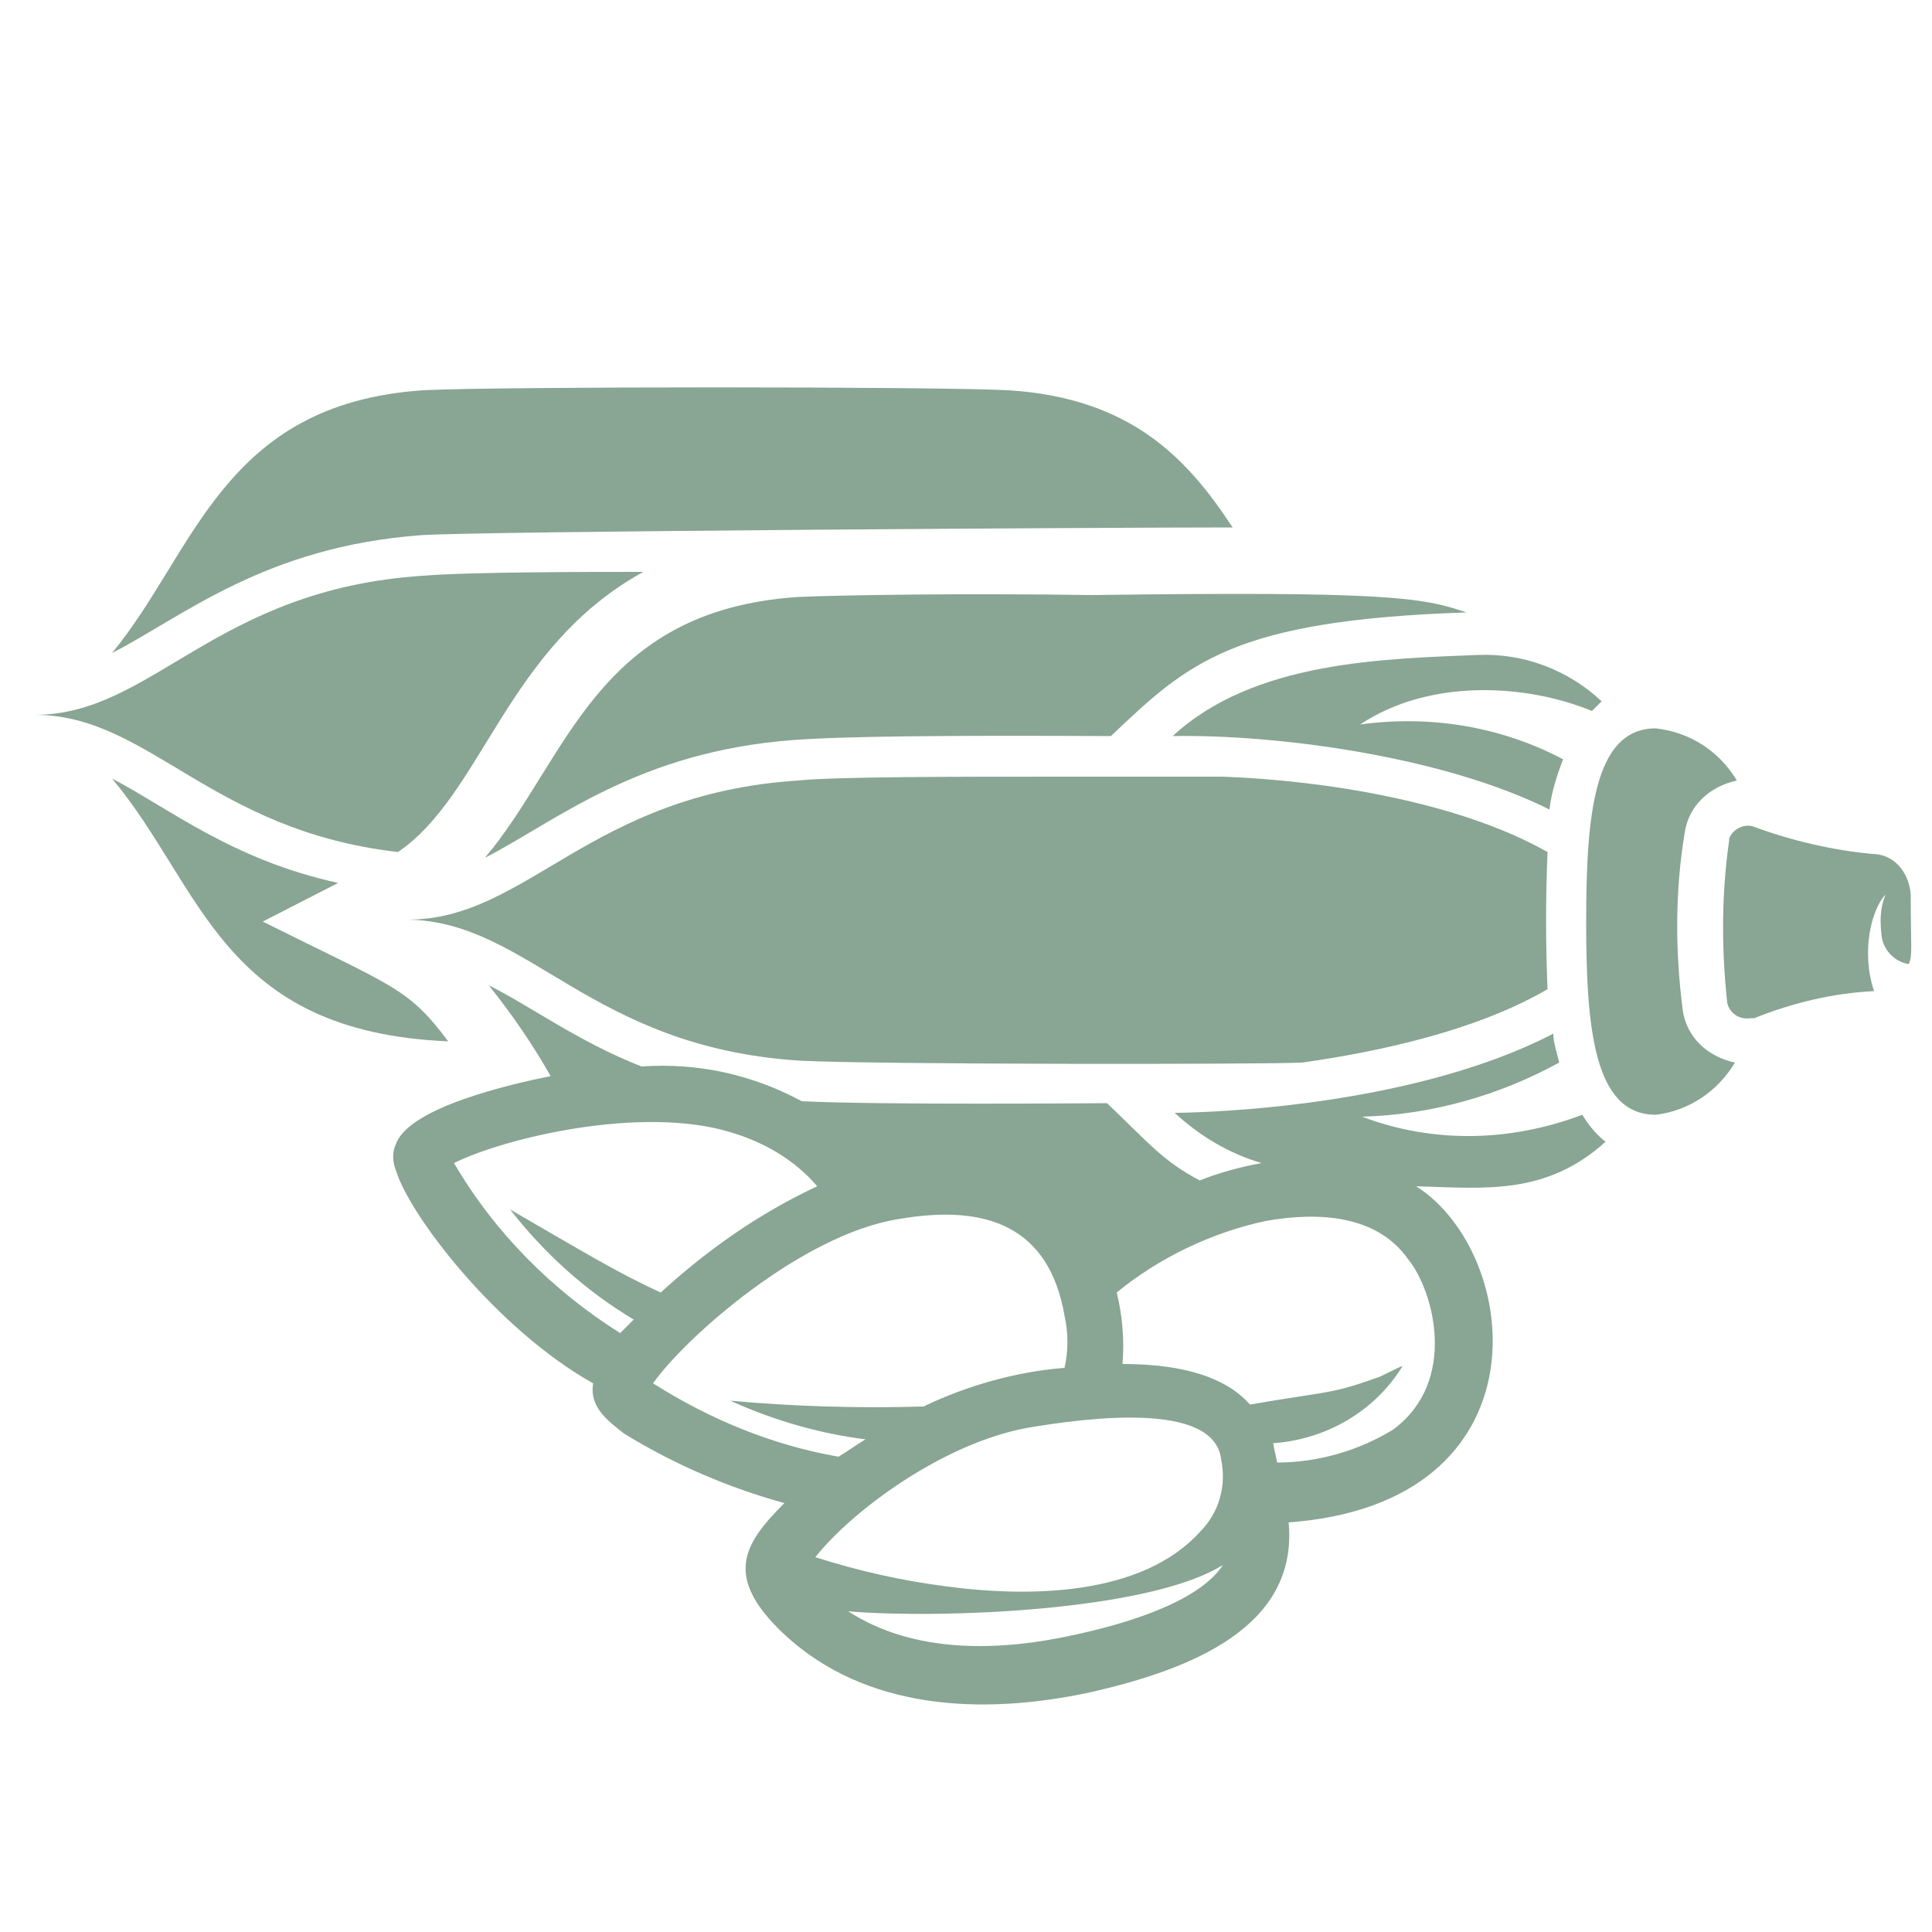
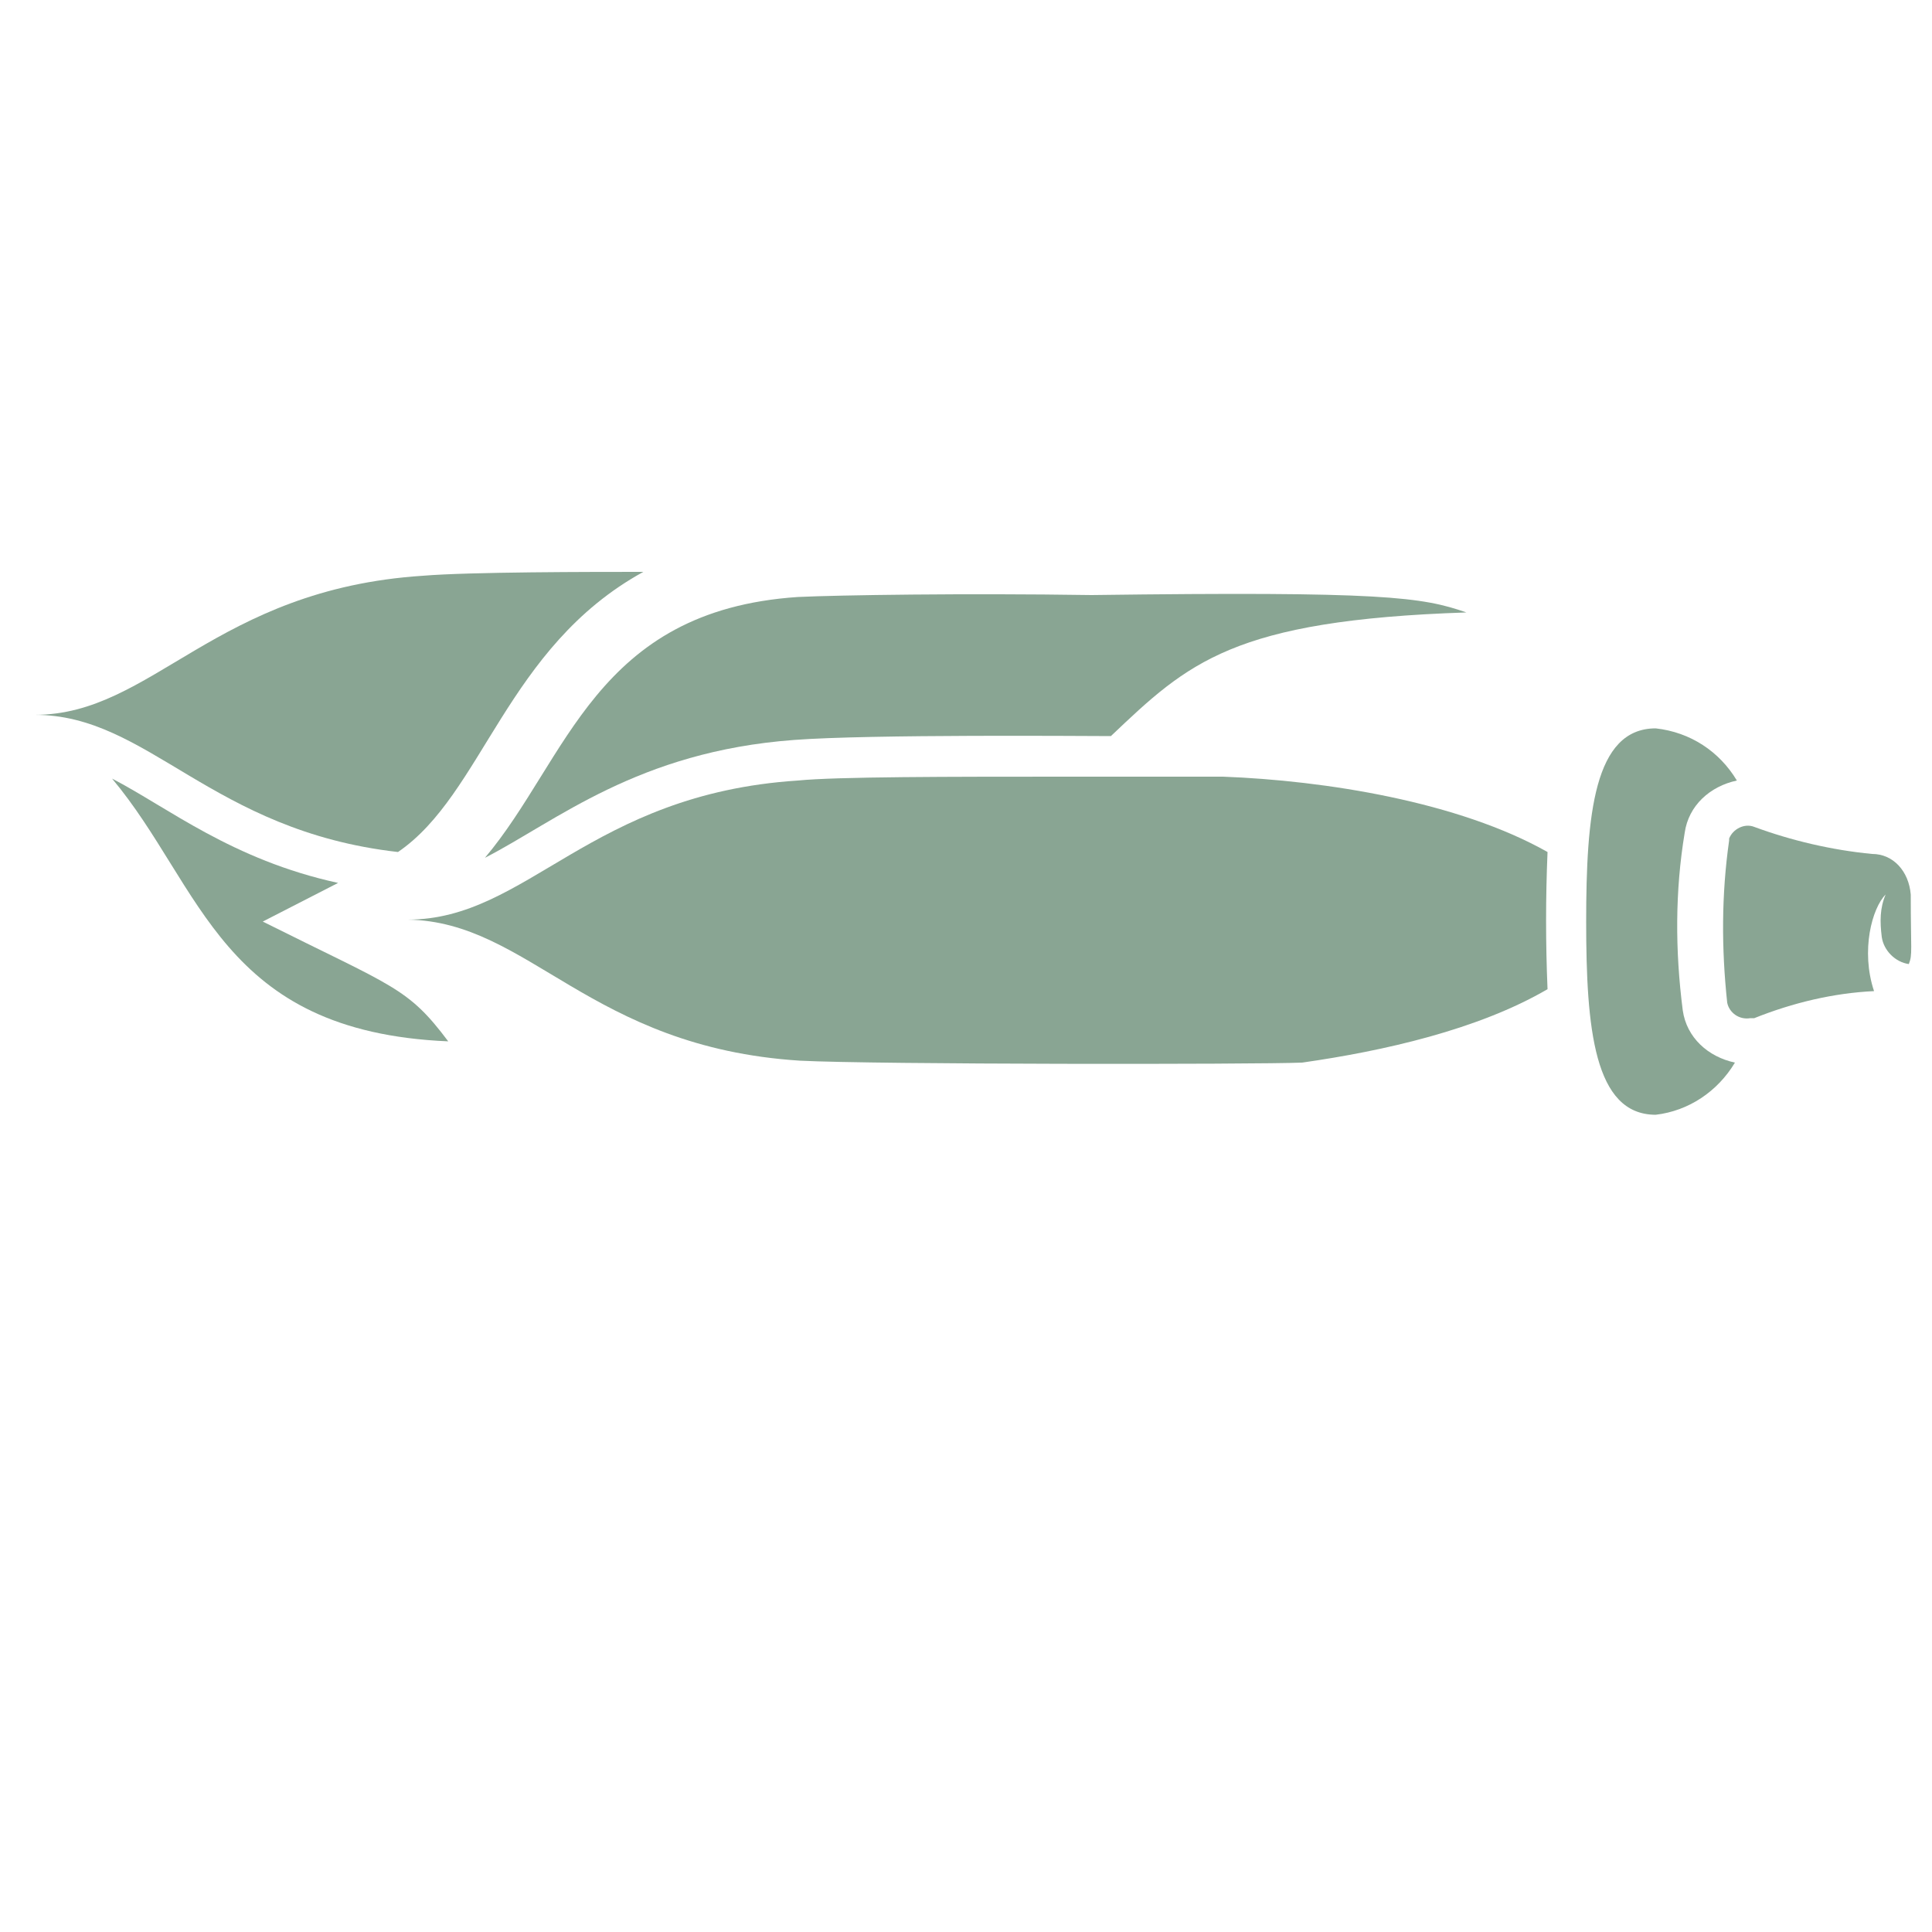
<svg xmlns="http://www.w3.org/2000/svg" enable-background="new 0 0 100 100" viewBox="0 0 100 100">
  <g fill="#89a593">
    <path d="m13.6 47.7 3.9-2c-5.5-1.2-8.8-3.9-11.7-5.4 4.7 5.6 5.6 13.1 17.4 13.6-2.1-2.8-2.8-2.8-9.6-6.2z" />
-     <path d="m5.8 33.8c3.7-1.9 7.9-5.5 16-6.1 2.9-.2 35.3-.4 42-.4-2.3-3.5-5.2-6.7-11.6-7.1-3.8-.2-26.6-.2-30.3 0-10.4.7-11.8 8.4-16.1 13.6z" />
    <path d="m33.3 29.6c-2.7 0-9 0-11.4.2-10.8.7-14 7.2-20.1 7.2 5.9 0 9.1 6 18.8 7.1 4.4-3 5.6-10.6 12.7-14.5z" />
    <path d="m56.5 30.8c-6.6-.1-13.1 0-15.2.1-10.5.7-11.9 8.4-16.2 13.5 3.7-1.9 7.9-5.5 16-6.1 3.9-.3 15.2-.2 16.4-.2 4-3.8 6.3-6 18.4-6.4-2.3-.8-4.3-1.1-19.4-.9z" />
    <path d="m41.4 54.9c3.9.2 23.6.2 26 .1 4.2-.6 9.1-1.7 12.7-3.8-.1-2.4-.1-4.7 0-7.1-4.6-2.6-11.5-3.7-16.8-3.9-3.4 0-7.1 0-7.9 0-6.3 0-12.1 0-14.1.2-10.8.7-14 7.2-20.2 7.2 6.3.1 9.4 6.6 20.3 7.3z" />
-     <path d="m76.5 33.9c-4.8.2-11.6.3-15.8 4.2 5.2-.1 13.9 1 19.5 3.8.1-.9.4-1.8.7-2.6-3.2-1.7-6.9-2.3-10.5-1.8 3.6-2.4 8.6-2.1 12-.7l.5-.5c-1.7-1.6-4-2.5-6.4-2.4z" />
    <path d="m89.8 55c-1.4-.3-2.5-1.3-2.7-2.7-.4-3.1-.4-6.2.1-9.2.2-1.4 1.3-2.4 2.7-2.7-.9-1.5-2.4-2.5-4.2-2.7-3.2 0-3.6 4.5-3.6 10s.4 10 3.6 10c1.7-.2 3.2-1.2 4.1-2.7z" />
    <path d="m96.9 44.2c-2.1-.2-4.2-.7-6.1-1.4-.5-.2-1.1.1-1.3.6v.1c-.4 2.8-.4 5.6-.1 8.4.1.5.6.9 1.2.8h.2c2-.8 4.1-1.3 6.2-1.4-.7-2.1-.1-4.3.6-5-.3.7-.3 1.4-.2 2.2.1.7.7 1.3 1.4 1.4.2-.5.1-.7.1-3.6-.1-1.2-.9-2.1-2-2.1z" />
-     <path d="m73.3 61.4c3.5.1 6.7.5 9.8-2.3-.5-.4-.9-.9-1.2-1.4-3.7 1.4-7.7 1.5-11.4.1 3.6-.1 7.1-1.1 10.2-2.8-.1-.5-.3-1-.3-1.5-7.9 4.1-19.6 4.1-19.6 4.1 1.3 1.2 2.8 2.1 4.5 2.6-1.1.2-2.2.5-3.2.9-1.9-1-2.6-1.9-4.8-4-.7 0-11.6.1-15.8-.1-2.6-1.4-5.4-2-8.3-1.8-3.3-1.3-5.7-3.1-7.9-4.2 1.2 1.5 2.3 3.1 3.2 4.7-2 .4-7.3 1.6-8 3.5-.2.4-.2.9 0 1.4.7 2.3 5.2 8.2 10.2 11-.2 1.2.7 1.9 1.6 2.6 2.6 1.6 5.4 2.8 8.3 3.6-2.1 2.1-3.2 3.8 0 6.8 4.2 3.9 10.2 4.2 15.8 3 5.3-1.2 10.8-3.4 10.3-8.8 13.5-1 12.1-13.9 6.6-17.4zm-1.2 12.6c-1.8 1.1-3.9 1.7-6 1.7-.1-.6-.1-.4-.2-1 2.8-.2 5.3-1.7 6.7-4-.3.1-1.2.6-1.3.6-2.5.9-2.6.7-6.6 1.4-1.5-1.7-4.2-2.1-6.6-2.1.1-1.2 0-2.5-.3-3.7 2.2-1.8 4.9-3.1 7.7-3.7 2.8-.5 5.8-.3 7.4 2 1.3 1.6 2.6 6.3-.8 8.8zm-38.3-2.4c1.7-2.4 7.7-7.7 12.7-8.5 4.6-.8 7.8.4 8.6 5 .2.9.2 1.8 0 2.7-2.5.2-5 .9-7.3 2-3.3.1-6.7 0-10-.3 2.2 1 4.6 1.7 7 2-.5.3-.9.6-1.4.9-3.4-.6-6.6-1.9-9.6-3.8zm19.4 2.3c3-.5 9.6-1.4 10 1.6.3 1.4-.1 2.8-1.1 3.8-3 3.3-8.8 3.4-13.2 2.8-2.3-.3-4.5-.8-6.7-1.5 1.9-2.4 6.6-5.9 11-6.7zm-29.7-13.7c2.6-1.3 9.7-3 14.3-1.6 1.7.5 3.3 1.4 4.5 2.8-3 1.4-5.7 3.3-8.1 5.5-2.2-1-4-2.1-7.8-4.3 1.8 2.3 3.9 4.2 6.4 5.7l-.7.7c-3.5-2.2-6.5-5.2-8.6-8.8zm20.4 23.2c4.7.4 15.6 0 19.4-2.4-1.3 2-5.3 3.1-7.6 3.6-4 .9-8.4 1-11.8-1.2z" />
  </g>
</svg>